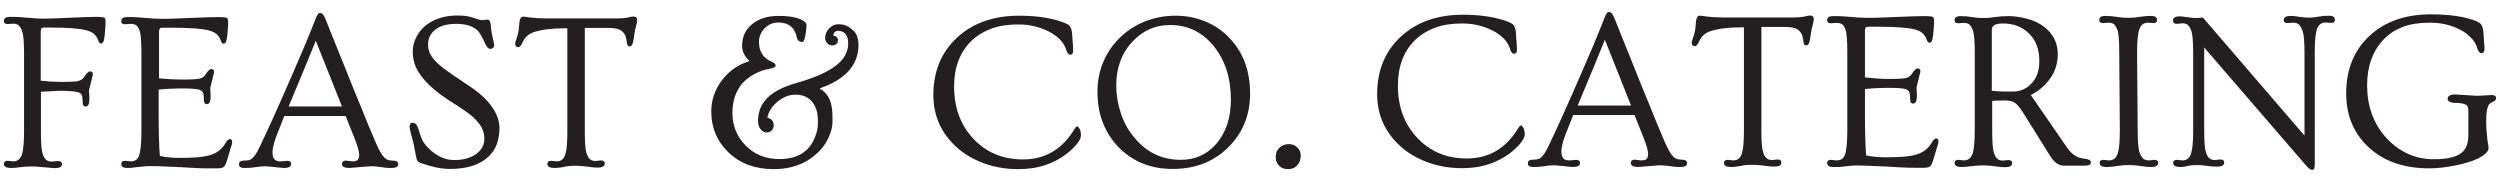
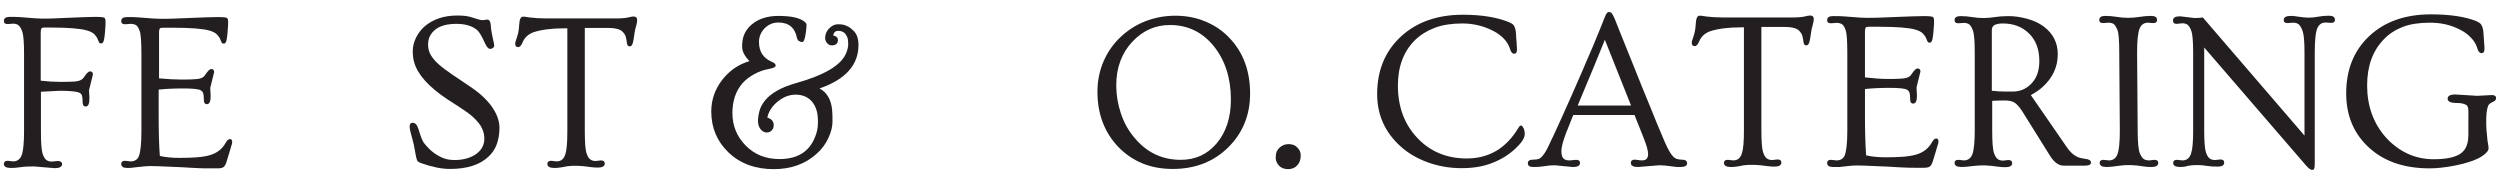
<svg xmlns="http://www.w3.org/2000/svg" id="Layer_1" x="0px" y="0px" viewBox="0 0 1288.9 93.7" style="enable-background:new 0 0 1288.9 93.7;" xml:space="preserve">
  <style type="text/css">	.st0{fill:#231F20;}</style>
  <g>
    <g>
      <path class="st0" d="M5.7,86.6c-2.5,0-3.7-0.7-3.7-2.1c0-1.1,0.7-1.6,2-1.6l2.8,0.3c2.3,0,3.8-1.3,4.6-3.8c0.6-2.2,1-6,1-11.6   V27.6c0-5.6-0.3-9.2-0.8-10.9c-0.5-1.7-1.2-2.9-1.9-3.5C9,12.5,8,12.2,6.8,12.2L4,12.4c-1.4,0-2-0.5-2-1.6c0-1.4,1-2.1,3-2.1   c2,0,3.7,0,5,0.1c1.3,0.1,2.6,0.2,3.9,0.3c3.5,0.3,6.1,0.5,7.9,0.5c1.8,0,3.7,0,5.7-0.1s4.4-0.2,7-0.3c7.1-0.3,12-0.5,14.8-0.5   c2.8,0,4.3,0.2,4.6,0.5c0.3,0.3,0.5,0.8,0.5,1.4c0,0.6,0,1.1,0,1.7c0,0.5,0,1.1-0.1,1.8c0,0.9-0.2,2.2-0.3,3.9   c-0.2,1.7-0.4,2.9-0.7,3.5c-0.3,0.6-0.6,0.9-1.1,0.9c-0.5,0-0.8-0.1-1-0.4c-0.2-0.2-0.4-0.8-0.8-1.7c-0.3-0.9-0.9-1.7-1.7-2.6   c-0.8-0.8-2.1-1.5-3.9-2c-3.4-1-9.7-1.5-18.9-1.5h-2.8c-0.9,0-1.5,0.1-1.7,0.4c-0.2,0.3-0.4,0.9-0.4,1.8v25.2   c3.6,0.4,6.8,0.6,9.7,0.6c2.8,0,4.9,0,6.2-0.1c1.3,0,2.3-0.1,3.2-0.3c1.5-0.3,2.5-1,3.2-2c1.3-2,2.3-3,3.1-3c1,0,1.5,0.5,1.5,1.6   l-2,8.1l0.2,4.3c0,2.7-0.6,4.1-1.9,4.1c-1.1,0-1.6-0.7-1.6-2.2c0-1.5-0.1-2.5-0.3-3.3c-0.2-0.7-0.7-1.3-1.4-1.6   c-1.2-0.6-4.6-1-10.1-1c-0.1,0-3.4,0.2-9.7,0.5v20.6c0,5.7,0.3,9.4,0.8,11.1c0.5,1.6,1.1,2.8,1.9,3.4c0.7,0.6,1.7,0.9,2.9,0.9   l3.1-0.3c1.4,0,2.2,0.6,2.2,1.6c0,1.4-1.3,2.1-3.8,2.1l-10.7-0.9c-2.8,0-5.1,0.1-7,0.4C8.5,86.5,6.9,86.6,5.7,86.6z" />
      <path class="st0" d="M65.6,86.6c-2.1,0-3.1-0.7-3.1-2.1c0-1.1,0.7-1.6,2-1.6l2.8,0.3c2.1,0,3.6-0.9,4.3-2.7   c0.8-2.1,1.3-6.3,1.3-12.5V27.6c0-6.2-0.3-10.1-0.9-11.7c-0.6-1.6-1.2-2.6-2-3c-0.7-0.4-1.6-0.6-2.7-0.6l-2.8,0.2   c-1.4,0-2-0.5-2-1.6c0-1.4,1-2.1,3-2.1c2,0,3.7,0,5,0.1c1.3,0.1,2.6,0.2,4,0.3c3.5,0.3,6.3,0.5,8.3,0.5c2,0,4.2,0,6.5-0.1   c2.3-0.1,4.8-0.2,7.6-0.3c7.4-0.3,12.5-0.5,15.4-0.5c2.9,0,4.5,0.2,4.8,0.5c0.3,0.3,0.5,0.8,0.5,1.4c0,0.6,0,1.1,0,1.7   c0,0.5,0,1.1-0.1,1.8c0,0.9-0.2,2.2-0.3,3.9c-0.2,1.7-0.4,2.9-0.7,3.5c-0.3,0.6-0.6,0.9-1.1,0.9c-0.5,0-0.8-0.1-1-0.4   c-0.2-0.2-0.4-0.8-0.8-1.7c-0.3-0.9-0.9-1.7-1.7-2.6c-0.8-0.8-2.1-1.5-3.8-2c-3.4-1-9.7-1.5-18.9-1.5h-5.1c-0.9,0-1.5,0.1-1.7,0.4   c-0.2,0.3-0.4,0.9-0.4,1.8v23.9C86.3,40.8,90.1,41,93,41c3,0,5.1,0,6.4-0.1c1.3,0,2.3-0.2,3.2-0.3c1.5-0.3,2.5-0.9,3.2-2   c1.3-2,2.3-3,3.1-3c1,0,1.5,0.5,1.5,1.6l-2,8.1l0.2,4.3c0,2.7-0.6,4.1-1.9,4.1c-1.1,0-1.6-0.7-1.6-2.2c0-1.5-0.1-2.5-0.3-3.3   c-0.2-0.7-0.7-1.3-1.4-1.7c-1.2-0.6-4.2-0.9-8.9-0.9c-4.7,0-8.9,0.2-12.7,0.6v13.5c0,8.4,0.2,15.3,0.6,20.7c3.1,0.7,6.4,1,10,1   c3.6,0,6.7-0.1,9.2-0.3c2.6-0.2,4.8-0.6,6.6-1.1c3.7-1.1,6.4-3.2,8.1-6.3c0.8-1.4,1.5-2,2.3-2c0.8,0,1.1,0.6,1.1,1.6   c0,0.5-0.1,1-0.4,1.8c-0.3,1-0.7,2.5-1.3,4.4c-0.6,2-1,3.4-1.3,4.2c-0.3,0.9-0.6,1.5-1,2c-0.6,0.8-1.7,1.1-3.4,1.1   c-1.7,0-3.3,0-4.8,0c-1.6,0-3.2,0-4.9-0.1c-2-0.1-5-0.2-9.2-0.5c-10.3-0.5-16.4-0.7-18.1-0.5c-1.8,0.2-3.1,0.3-4,0.4   c-0.9,0.1-1.8,0.2-2.7,0.3C67.8,86.6,66.8,86.6,65.6,86.6z" />
-       <path class="st0" d="M131.6,86.2c-1.7,0.3-3.5,0.4-5.5,0.4c-2,0-2.9-0.6-2.9-1.9c0-1.3,0.9-1.9,2.7-1.9c1.9,0,3.2-0.3,4-1   c1.3-1.2,2.6-3.1,3.8-5.7c1.3-2.7,2.4-5.1,3.5-7.4c1.1-2.3,2.3-5,3.7-8.1c1.4-3.1,2.9-6.5,4.6-10.3c1.7-3.8,3.5-7.9,5.3-12.1   c4.9-11.3,8.1-18.8,9.6-22.7c1.6-3.9,2.4-6,2.6-6.5c0.2-0.4,0.4-0.8,0.5-1.1c0.5-0.8,0.9-1.2,1.3-1.2c0.3,0,0.6,0,0.9,0.1   c0.2,0.1,0.5,0.3,0.7,0.5c0.6,0.7,1.1,1.8,1.7,3.2c0.6,1.4,1.3,3.3,2.3,5.8c1,2.4,2.1,5.2,3.3,8.2s2.6,6.4,4,9.9   c1.4,3.5,2.8,7,4.2,10.5c1.4,3.5,2.8,6.9,4.2,10.2c1.3,3.3,2.5,6.3,3.6,8.9c3.3,7.9,5.3,12.7,6.3,14.2c0.9,1.6,1.7,2.6,2.3,3.2   c0.9,0.9,2.3,1.4,4.2,1.4c1.9,0,2.8,0.6,2.8,1.9c0,1.3-1.2,1.9-3.6,1.9c-1,0-1.9,0-2.6-0.1c-0.7-0.1-1.5-0.2-2.2-0.3   c-2.2-0.3-4.2-0.5-5.9-0.5l-11,0.9c-2.5,0-3.7-0.7-3.7-2.1c0-1.1,0.7-1.7,2-1.7l3.4,0.4c1.4,0,2.4-0.3,2.8-0.9   c0.5-0.6,0.7-1.4,0.7-2.4c0-1.8-0.8-4.5-2.3-8.3l-4.7-11.8h-31.6c-0.9,2.3-1.8,4.4-2.5,6.3c-0.8,1.9-1.5,3.7-2.1,5.5   c-1,2.9-1.5,5.1-1.5,6.8s0.3,2.9,0.9,3.6c0.6,0.8,1.7,1.2,3.3,1.2l3.4-0.3c1.4,0,2,0.6,2,1.6c0,1.4-1.2,2.1-3.7,2.1l-9.4-0.9   C135.1,85.8,133.3,85.9,131.6,86.2z M176.3,54.9l-13.5-33.9c-2.6,6.6-7.3,17.9-14,33.9H176.3z" />
      <path class="st0" d="M248.8,10.4l2.4-0.3c1.1,0,1.6,0.9,1.8,2.6c0.1,1.7,0.3,3.1,0.5,4.2c0.2,1.1,0.4,2.1,0.6,3   c0.2,0.9,0.4,1.6,0.5,2.2c0.1,0.6,0.2,1.1,0.2,1.5c0,0.4-0.2,0.8-0.7,1.1c-0.4,0.4-0.9,0.5-1.4,0.5c-0.9,0-1.7-0.9-2.6-2.8   c-1.6-3.5-2.9-5.8-4-6.8c-2.5-2.2-6.1-3.3-10.9-3.3c-6.7,0-11.1,2-13.4,6c-0.7,1.3-1.1,2.9-1.1,4.7c0,1.9,0.4,3.6,1.3,5.2   c0.9,1.6,2.3,3.3,4.1,4.9c1.8,1.6,4.2,3.4,7,5.3c2.8,1.9,5.9,4,9.2,6.2c3.3,2.2,5.8,4.3,7.6,6.1c1.8,1.8,3.3,3.6,4.4,5.4   c2.2,3.4,3.2,6.7,3.2,9.8c0,3.2-0.5,6-1.4,8.5c-0.9,2.5-2.4,4.7-4.4,6.5c-4.4,4.1-11,6.2-19.7,6.2c-4.4,0-9.2-1-14.6-2.9   c-1.2-0.4-2-0.9-2.3-1.4c-0.3-0.6-0.6-1.9-0.9-3.6c-0.3-1.8-0.6-3.4-0.9-4.8c-0.4-1.4-0.7-2.7-1-3.9l-0.8-3   c-0.2-0.9-0.3-1.6-0.3-2.2c0-1.4,0.5-2,1.5-2c1.4,0,2.3,1,3,3.1c1.1,3.7,2,6.1,2.8,7.2c3.2,4.2,7,7,11.2,8.3   c1.3,0.4,2.9,0.6,5,0.6c2.1,0,4.2-0.3,6.2-0.9c2-0.6,3.7-1.5,5-2.5c2.5-2,3.8-4.5,3.8-7.5c0-2.9-0.9-5.6-2.8-8   c-1.9-2.4-4.1-4.4-6.8-6.2c-2.6-1.8-4.6-3.1-5.9-3.9c-1.3-0.8-2.5-1.6-3.7-2.4c-9.6-6.4-15.3-12.8-17-19.1   c-0.5-1.7-0.7-3.6-0.7-5.7s0.5-4.4,1.6-6.7c1.1-2.3,2.6-4.3,4.5-6c4.4-3.7,10-5.6,16.9-5.6c3.1,0,5.7,0.3,7.6,1   C246.3,10,248,10.4,248.8,10.4z" />
      <path class="st0" d="M285.9,86.6c-2.5,0-3.7-0.7-3.7-2.1c0-1.1,0.7-1.6,2-1.6l2.8,0.3c2.3,0,3.8-1.3,4.5-3.8c0.7-2.2,1-6,1-11.6   V14.6h-1.5c-6.6,0-11.9,0.7-15.9,2c-2.7,1-4.6,2.7-5.6,5.1c-0.7,1.7-1.5,2.6-2.3,2.6c-1.1,0-1.6-0.6-1.6-1.9   c0-0.4,0.1-0.8,0.3-1.3c0.2-0.5,0.4-1.1,0.6-1.8c0.6-1.8,1-3.7,1.1-5.7c0.1-2,0.3-3.3,0.7-4c0.3-0.7,0.8-1,1.3-1   c0.6,0,1.1,0,1.5,0.1c0.5,0.1,1.1,0.2,2,0.3c2.3,0.3,5.1,0.5,8.6,0.5h36c2.8,0,4.8-0.2,6.1-0.5c1.3-0.3,2.2-0.5,2.8-0.5   c1.2,0,1.9,0.6,1.9,1.8c0,0.6-0.1,1.3-0.3,2.2c-0.6,1.9-0.9,3.5-1.1,4.8c-0.2,1.3-0.3,2.4-0.5,3.3s-0.3,1.5-0.5,2   c-0.3,0.8-0.8,1.3-1.4,1.3s-1-0.2-1.2-0.7c-0.2-0.4-0.4-1.3-0.5-2.5c-0.2-1.3-0.5-2.3-1-3.1s-1.1-1.4-1.8-1.9   c-1.3-0.8-3.5-1.3-6.5-1.3h-12.2v53.2c0,5.7,0.3,9.4,0.8,11.1c0.5,1.6,1.1,2.8,1.9,3.4c0.7,0.6,1.7,0.9,2.9,0.9l2.7-0.3   c1.4,0,2,0.6,2,1.6c0,1.4-1.2,2.1-3.6,2.1c-1.3,0-2.6-0.1-4-0.3c-4.5-0.7-8.4-0.8-11.7-0.4C289.3,86.4,287.1,86.6,285.9,86.6z" />
      <path class="st0" d="M442.6,23.2c0,10.3-6.7,17.8-20.1,22.4c3.8,2,6,5.7,6.5,11c0.2,1.6,0.2,3.7,0.2,6.2c0,2.5-0.7,5.3-2.1,8.3   c-1.4,3.1-3.4,5.8-6,8.1c-5.8,5.3-13.2,8-22.2,8c-9.6,0-17.4-2.9-23.4-8.7c-5.8-5.6-8.8-12.6-8.8-21c0-6,1.9-11.5,5.7-16.4   c3.7-4.7,8.3-7.9,14-9.6c-2.5-2.5-3.8-5-3.8-7.6s0.4-4.7,1.3-6.6c0.9-1.9,2.2-3.5,3.8-4.8c3.4-2.8,7.9-4.3,13.6-4.3   c6.6,0,11.1,1,13.5,3c0.6,0.5,1,1,1,1.4c0,0.4,0,1.1-0.1,2.1s-0.2,2-0.4,3.1c-0.4,2.6-1,3.9-1.7,3.9c-0.5,0-1-0.2-1.6-0.5   c-0.6-0.3-0.9-0.9-1.1-1.5c-1-5.4-4.2-8.1-9.6-8.1c-2.9,0-5.3,1.1-7.3,3.2c-1.8,2-2.7,4.3-2.7,6.8c0,5,2.2,8.4,6.7,10.3   c1.3,0.5,1.9,1.2,1.9,1.9c0,0.8-1.2,1.3-3.7,1.8c-2.4,0.4-4.9,1.3-7.3,2.6c-2.4,1.3-4.5,2.9-6.2,4.8c-3.4,4-5.1,9.1-5.1,15.3   c0,6.5,2.3,12.1,6.8,16.7c4.6,4.7,10.4,7,17.5,7c9.1,0,15.2-3.7,18.2-11.1c1.1-2.5,1.6-5.1,1.6-7.7c0-2.6-0.2-4.7-0.7-6.3   c-0.5-1.6-1.2-3-2.1-4.2c-2.1-2.6-5-3.9-8.7-3.9c-3.3,0-6.4,1.2-9.3,3.6c-2.8,2.3-4.6,5-5.3,8.2c2.2,0.7,3.3,2,3.3,3.9   c0,1.2-0.4,2.1-1.1,2.8c-0.7,0.7-1.6,1-2.6,1c-1.1,0-2-0.5-3-1.6c-0.9-1.1-1.4-2.5-1.4-4.3s0.3-3.6,0.8-5.4   c0.5-1.8,1.5-3.6,2.9-5.3c3.1-3.8,8.4-6.7,15.7-8.8c14.7-4.1,23.3-9.2,25.9-15.2c0.8-1.8,1.2-3.4,1.2-4.9c0-1.4-0.1-2.6-0.4-3.4   c-0.3-0.8-0.7-1.5-1.1-2c-0.9-1-2.1-1.5-3.6-1.5c-1.5,0-2.4,0.8-2.6,2.4c1.6,0.3,2.4,1.1,2.4,2.4c0,0.9-0.3,1.5-0.8,2   c-0.6,0.4-1.3,0.7-2.3,0.7c-1,0-1.8-0.4-2.5-1.2c-0.7-0.8-1-1.7-1-2.6c0-0.9,0.2-1.8,0.5-2.6c0.3-0.8,0.8-1.5,1.4-2.2   c1.5-1.6,3.1-2.3,4.7-2.3c1.7,0,3.1,0.2,4.2,0.7c1.2,0.5,2.2,1.1,3.1,2C441.6,16.9,442.6,19.7,442.6,23.2z" />
-       <path class="st0" d="M553.3,26c0,1.5-0.5,2.2-1.5,2.2c-0.9,0-1.7-0.9-2.2-2.8c-0.6-1.8-1.7-3.6-3.3-5.2c-1.6-1.6-3.6-3-5.9-4.1   c-4.7-2.3-9.8-3.5-15.3-3.5c-5.4,0-10.1,0.7-14.1,2.2c-4,1.5-7.4,3.6-10.2,6.3c-5.9,5.8-8.9,13.6-8.9,23.5c0,10.9,3.3,19.9,10,27   c6.6,7,15.1,10.6,25.5,10.6c11.5,0,20.4-5.3,26.7-15.9c0.4-0.7,0.9-1.1,1.3-1.1c0.4,0,0.8,0.5,1.3,1.4c0.4,0.9,0.6,1.9,0.6,3.1   c0,1.9-1.6,4.4-4.8,7.4c-3.2,3-7.1,5.5-11.7,7.3c-4.6,1.9-10,2.8-16.1,2.8c-6.1,0-11.9-1-17.4-3c-5.5-2-10.1-4.7-14-8.2   c-8-7.2-12.1-16.2-12.1-27c0-12.2,4.1-22.1,12.2-29.6c8.1-7.5,18.8-11.3,32-11.3c9.6,0,17.5,1.3,23.7,3.8c1.2,0.5,2,1,2.4,1.5   c0.8,1.1,1.2,2.6,1.3,4.7c0.1,2.1,0.2,3.6,0.3,4.3C553.2,24.5,553.3,25.6,553.3,26z" />
      <path class="st0" d="M565.8,47.3c0-5.7,1.1-11,3.2-15.8c2.1-4.8,5-8.9,8.7-12.4c3.7-3.5,7.9-6.2,12.7-8.1c4.8-1.9,10-2.9,15.6-2.9   s10.7,1,15.5,3s8.9,4.8,12.3,8.4c7.2,7.5,10.7,17.1,10.7,28.7c0,11-3.7,20.2-11.1,27.6c-7.5,7.5-17.1,11.3-28.8,11.3   c-11.4,0-20.7-3.8-28.1-11.4C569.4,68.2,565.8,58.8,565.8,47.3z M575.5,44c0,4.9,0.8,9.8,2.4,14.5c1.6,4.8,3.9,8.9,6.9,12.4   c6.3,7.7,14.3,11.5,24,11.5c7.5,0,13.6-2.8,18.4-8.4c4.9-5.8,7.4-13.3,7.4-22.7c0-11.1-3-20.3-8.9-27.6   c-5.9-7.2-13.4-10.8-22.5-10.8c-7.5,0-13.9,2.8-19.3,8.5C578.3,27.3,575.5,34.9,575.5,44z" />
      <path class="st0" d="M664.1,87.2c-2,0-3.6-0.6-4.7-1.8c-1.1-1.2-1.7-2.6-1.7-4c0-1.4,0.2-2.5,0.5-3.3c0.4-0.8,0.9-1.4,1.5-2   c1.3-1.2,2.9-1.8,4.7-1.8c1.9,0,3.4,0.6,4.5,1.8c1.2,1.2,1.7,2.5,1.7,3.9c0,1.4-0.2,2.4-0.5,3.2c-0.3,0.8-0.8,1.5-1.4,2.1   C667.7,86.5,666.1,87.2,664.1,87.2z" />
    </g>
    <g>
      <path class="st0" d="M782.1,25.5c0,1.5-0.5,2.2-1.5,2.2c-0.9,0-1.7-0.9-2.2-2.8c-0.6-1.8-1.7-3.6-3.3-5.2c-1.6-1.6-3.6-3-5.9-4.1   c-4.7-2.3-9.8-3.5-15.3-3.5c-5.4,0-10.1,0.7-14.1,2.2c-4,1.5-7.4,3.6-10.2,6.3c-5.9,5.8-8.9,13.6-8.9,23.5c0,10.9,3.3,19.9,10,27   c6.6,7,15.1,10.6,25.5,10.6c11.5,0,20.4-5.3,26.7-15.9c0.4-0.7,0.9-1.1,1.3-1.1c0.4,0,0.8,0.5,1.3,1.4c0.4,0.9,0.6,1.9,0.6,3.1   c0,1.9-1.6,4.4-4.8,7.4c-3.2,3-7.1,5.5-11.7,7.3c-4.6,1.9-10,2.8-16.1,2.8c-6.1,0-11.9-1-17.4-3c-5.5-2-10.1-4.7-14-8.2   c-8-7.2-12.1-16.2-12.1-27c0-12.2,4.1-22.1,12.2-29.6c8.1-7.5,18.8-11.3,32-11.3c9.6,0,17.5,1.3,23.7,3.8c1.2,0.5,2,1,2.4,1.5   c0.8,1.1,1.2,2.6,1.3,4.7c0.1,2.1,0.2,3.6,0.3,4.3C782,23.9,782.1,25.1,782.1,25.5z" />
      <path class="st0" d="M796.1,85.7c-1.7,0.3-3.5,0.4-5.5,0.4c-2,0-2.9-0.6-2.9-1.9c0-1.3,0.9-1.9,2.7-1.9c1.9,0,3.2-0.3,4-1   c1.3-1.2,2.6-3.1,3.8-5.7c1.3-2.7,2.4-5.1,3.5-7.4c1.1-2.3,2.3-5,3.7-8.1c1.4-3.1,2.9-6.5,4.6-10.3c1.7-3.8,3.5-7.9,5.3-12.1   c4.9-11.3,8.1-18.8,9.6-22.7c1.6-3.9,2.4-6,2.6-6.5c0.2-0.4,0.4-0.8,0.5-1.1c0.5-0.8,0.9-1.2,1.3-1.2s0.6,0,0.9,0.1   c0.2,0.1,0.5,0.3,0.7,0.5c0.6,0.7,1.1,1.8,1.7,3.2c0.6,1.4,1.3,3.3,2.3,5.8c1,2.4,2.1,5.2,3.3,8.2c1.3,3.1,2.6,6.4,4,9.9   c1.4,3.5,2.8,7,4.2,10.5c1.4,3.5,2.8,6.9,4.2,10.2c1.3,3.3,2.5,6.3,3.6,8.9c3.3,7.9,5.3,12.7,6.3,14.2c0.9,1.6,1.7,2.6,2.3,3.2   c0.9,0.9,2.3,1.4,4.2,1.4c1.9,0,2.8,0.6,2.8,1.9c0,1.3-1.2,1.9-3.6,1.9c-1,0-1.9,0-2.6-0.1c-0.7-0.1-1.5-0.2-2.2-0.3   c-2.2-0.3-4.2-0.5-5.9-0.5l-11,0.9c-2.5,0-3.7-0.7-3.7-2.1c0-1.1,0.7-1.7,2-1.7l3.4,0.4c1.4,0,2.4-0.3,2.8-0.9   c0.5-0.6,0.7-1.4,0.7-2.4c0-1.8-0.8-4.5-2.3-8.3l-4.7-11.8h-31.6c-0.9,2.3-1.8,4.4-2.5,6.3c-0.8,1.9-1.5,3.7-2.1,5.5   c-1,2.9-1.5,5.1-1.5,6.8s0.3,2.9,0.9,3.6c0.6,0.8,1.7,1.2,3.3,1.2l3.4-0.3c1.4,0,2,0.6,2,1.6c0,1.4-1.2,2.1-3.7,2.1l-9.4-0.9   C799.6,85.2,797.8,85.4,796.1,85.7z M840.9,54.4l-13.5-33.9c-2.6,6.6-7.3,17.9-14,33.9H840.9z" />
      <path class="st0" d="M892.5,86.1c-2.5,0-3.7-0.7-3.7-2.1c0-1.1,0.7-1.6,2-1.6l2.8,0.3c2.3,0,3.8-1.3,4.5-3.8c0.7-2.2,1-6,1-11.6   V14.1h-1.5c-6.6,0-11.9,0.7-15.9,2c-2.7,1-4.6,2.7-5.6,5.1c-0.7,1.7-1.5,2.6-2.3,2.6c-1.1,0-1.6-0.6-1.6-1.9   c0-0.4,0.1-0.8,0.3-1.3c0.2-0.5,0.4-1.1,0.6-1.8c0.6-1.8,1-3.7,1.1-5.7c0.1-2,0.3-3.3,0.7-4c0.3-0.7,0.8-1,1.3-1   c0.6,0,1.1,0,1.5,0.1c0.5,0.1,1.1,0.2,2,0.3c2.3,0.3,5.1,0.5,8.6,0.5h36c2.8,0,4.8-0.2,6.1-0.5c1.3-0.3,2.2-0.5,2.8-0.5   c1.3,0,1.9,0.6,1.9,1.8c0,0.6-0.1,1.3-0.3,2.2c-0.6,1.9-0.9,3.5-1.1,4.8c-0.2,1.3-0.3,2.4-0.5,3.3c-0.2,0.9-0.3,1.5-0.5,2   c-0.3,0.8-0.8,1.3-1.4,1.3c-0.6,0-1-0.2-1.2-0.7c-0.2-0.4-0.4-1.3-0.5-2.5c-0.2-1.3-0.5-2.3-1-3.1c-0.5-0.8-1.1-1.4-1.8-1.9   c-1.3-0.8-3.5-1.3-6.5-1.3h-12.2v53.2c0,5.7,0.3,9.4,0.8,11.1c0.5,1.6,1.1,2.8,1.9,3.4c0.7,0.6,1.7,0.9,2.9,0.9l2.7-0.3   c1.4,0,2,0.6,2,1.6c0,1.4-1.2,2.1-3.6,2.1c-1.3,0-2.6-0.1-4-0.3c-4.5-0.7-8.4-0.8-11.7-0.4C896,85.9,893.7,86.1,892.5,86.1z" />
      <path class="st0" d="M945.1,86.1c-2.1,0-3.1-0.7-3.1-2.1c0-1.1,0.7-1.6,2-1.6l2.8,0.3c2.1,0,3.6-0.9,4.3-2.7   c0.8-2.1,1.3-6.3,1.3-12.5V27.1c0-6.2-0.3-10.1-0.9-11.7c-0.6-1.6-1.2-2.6-2-3c-0.7-0.4-1.6-0.6-2.7-0.6l-2.8,0.2   c-1.4,0-2-0.5-2-1.6c0-1.4,1-2.1,3-2.1c2,0,3.7,0,5,0.1c1.3,0.1,2.6,0.2,4,0.3c3.5,0.3,6.3,0.5,8.3,0.5s4.2,0,6.5-0.1   c2.3-0.1,4.8-0.2,7.6-0.3c7.4-0.3,12.5-0.5,15.4-0.5c2.9,0,4.5,0.2,4.8,0.5c0.3,0.3,0.5,0.8,0.5,1.4c0,0.6,0,1.1,0,1.7   c0,0.5,0,1.1-0.1,1.8c0,0.9-0.2,2.2-0.3,3.9c-0.2,1.7-0.4,2.9-0.7,3.5c-0.3,0.6-0.6,0.9-1.1,0.9c-0.5,0-0.8-0.1-1-0.4   c-0.2-0.2-0.4-0.8-0.8-1.7c-0.3-0.9-0.9-1.7-1.7-2.6c-0.8-0.8-2.1-1.5-3.8-2c-3.4-1-9.7-1.5-18.9-1.5h-5.1c-0.9,0-1.5,0.1-1.7,0.4   c-0.2,0.3-0.4,0.9-0.4,1.8v23.9c4.5,0.5,8.3,0.8,11.2,0.8c3,0,5.1,0,6.4-0.1c1.3,0,2.3-0.2,3.2-0.3c1.5-0.3,2.5-0.9,3.2-2   c1.3-2,2.3-3,3.1-3c1,0,1.5,0.5,1.5,1.6l-2,8.1l0.2,4.3c0,2.7-0.6,4.1-1.9,4.1c-1.1,0-1.6-0.7-1.6-2.2c0-1.5-0.1-2.5-0.3-3.3   c-0.2-0.7-0.7-1.3-1.4-1.7c-1.2-0.6-4.2-0.9-8.9-0.9c-4.7,0-8.9,0.2-12.7,0.6v13.5c0,8.4,0.2,15.3,0.6,20.7c3.1,0.7,6.4,1,10,1   c3.6,0,6.7-0.1,9.2-0.3c2.6-0.2,4.8-0.6,6.6-1.1c3.7-1.1,6.4-3.2,8.1-6.3c0.8-1.4,1.5-2,2.3-2c0.8,0,1.1,0.6,1.1,1.6   c0,0.5-0.1,1-0.4,1.8c-0.3,1-0.7,2.5-1.3,4.4c-0.6,2-1,3.4-1.3,4.2c-0.3,0.9-0.6,1.5-1,2c-0.6,0.8-1.7,1.1-3.4,1.1   c-1.7,0-3.3,0-4.8,0c-1.6,0-3.2,0-4.9-0.1c-2-0.1-5-0.2-9.2-0.5c-10.3-0.5-16.4-0.7-18.1-0.5c-1.8,0.2-3.1,0.3-4,0.4   c-0.9,0.1-1.8,0.2-2.7,0.3C947.3,86.1,946.3,86.1,945.1,86.1z" />
      <path class="st0" d="M1011.4,86.1c-2.5,0-3.7-0.7-3.7-2.1c0-1.1,0.7-1.6,2-1.6l2.8,0.3c2.3,0,3.8-1.3,4.6-3.8c0.6-2.2,1-6,1-11.6   V27.1c0-5.6-0.3-9.2-0.8-10.9c-0.5-1.7-1.2-2.9-1.9-3.5s-1.7-0.9-2.9-0.9l-2.8,0.2c-1.4,0-2-0.5-2-1.6c0-1.4,1-2.1,3.1-2.1   c2.1,0,4.1,0.2,5.9,0.5c1.9,0.3,3.8,0.5,5.9,0.5c2,0,4-0.2,5.9-0.5c1.9-0.3,4.3-0.5,7.2-0.5c2.9,0,6.1,0.5,9.5,1.4   c3.4,0.9,6.2,2.3,8.5,4c4.8,3.6,7.2,8.4,7.2,14.3c0,6.6-2.7,12.3-8.1,17.1c-1.7,1.5-3.7,2.8-5.8,3.9l18.5,26.8   c2.1,3.1,4.4,4.9,6.9,5.6c0.7,0.2,1.6,0.3,2.7,0.5c1.9,0.2,2.9,0.8,2.9,1.9s-1,1.6-3.1,1.6H1064c-2.6,0-5-1.7-7.1-5.1l-14.3-22.9   c-1.3-2-2.5-3.4-3.7-4.3c-1.2-0.9-3-1.3-5.4-1.3c-2.4,0-4.6,0.1-6.4,0.2v15.4c0,5.7,0.3,9.4,0.8,11.1c0.5,1.6,1.1,2.8,1.9,3.4   c0.7,0.6,1.7,0.9,2.9,0.9l2.7-0.3c1.4,0,2,0.6,2,1.6c0,1.4-1.2,2.1-3.6,2.1c-1.3,0-2.6-0.1-4-0.3c-4.5-0.7-8.4-0.8-11.7-0.4   C1014.8,85.9,1012.6,86.1,1011.4,86.1z M1027,46.8c2.5,0.3,4.8,0.4,7.1,0.4h3.6c3.7,0,6.8-1.3,9.3-3.8c3-2.9,4.4-6.9,4.4-11.9   c0-6.1-1.8-10.9-5.5-14.4c-3.4-3.3-7.9-5-13.3-5c-1.9,0-3.4,0.3-4.3,0.8s-1.4,1.4-1.4,2.7V46.8z" />
      <path class="st0" d="M1086.2,86.1c-2.5,0-3.7-0.7-3.7-2.1c0-1.1,0.7-1.6,2-1.6l2.8,0.3c2,0,3.5-1,4.3-3c0.9-2.2,1.3-6.3,1.3-12.5   l-0.3-40.1c0-6.3-0.3-10.2-1-11.8c-0.7-1.6-1.3-2.6-2-3c-0.7-0.4-1.5-0.6-2.5-0.6l-2.8,0.2c-1.4,0-2-0.5-2-1.6   c0-1.4,1-2.1,3.1-2.1c2.1,0,4.1,0.2,5.9,0.5c1.9,0.3,3.8,0.5,5.9,0.5c2,0,4-0.2,5.9-0.5c1.9-0.3,3.8-0.5,5.9-0.5   c2.1,0,3.1,0.7,3.1,2.1c0,1.1-0.7,1.6-2,1.6l-2.7-0.2c-2,0-3.5,1-4.3,3c-0.9,2.2-1.3,6.3-1.3,12.5l0.3,40.1c0,6.1,0.4,10,1.1,11.7   c0.7,1.7,1.5,2.7,2.2,3.1c0.8,0.4,1.6,0.6,2.6,0.6l2.7-0.3c1.4,0,2,0.6,2,1.6c0,1.4-1.2,2.1-3.6,2.1c-1.3,0-2.6-0.1-4-0.3   c-4.7-0.8-8.8-0.9-12.1-0.4S1087.4,86.1,1086.2,86.1z" />
      <path class="st0" d="M1124.1,86.1c-2.5,0-3.7-0.7-3.7-2.1c0-1.1,0.7-1.6,2-1.6l2.8,0.3c2.3,0,3.8-1.3,4.5-3.8c0.7-2.2,1-6,1-11.6   v-40c0-5.6-0.3-9.3-0.8-10.9c-0.5-1.7-1.2-2.8-1.9-3.5c-0.7-0.6-1.7-0.9-2.9-0.9l-2.8,0.3c-1.4,0-2-0.6-2-1.7   c0-1.5,1.2-2.2,3.7-2.2l7.4,0.9c1.6,0,3-0.1,4.3-0.3l52.4,60.9V27.1c0-5.5-0.3-9.2-0.9-10.9c-0.6-1.7-1.3-2.9-2-3.6   c-0.8-0.6-1.7-0.9-3-0.9l-2.8,0.2c-1.4,0-2-0.5-2-1.6c0-1.4,1.2-2.1,3.7-2.1c0.9,0,2.2,0.1,3.8,0.4c2,0.3,3.8,0.5,5.5,0.5   c1.6,0,3.2-0.2,4.8-0.5c1.6-0.3,3.4-0.5,5.5-0.5c2.1,0,3.1,0.7,3.1,2.1c0,1.1-0.7,1.6-2,1.6l-2.8-0.2c-2.3,0-3.8,1.3-4.6,3.8   c-0.6,2-1,5.9-1,11.6v57.4c0,1.3-0.1,2.1-0.3,2.6c-0.2,0.4-0.6,0.6-1.1,0.6c-0.7,0-1.8-0.8-3.2-2.4l-52.4-60.7v42.6   c0,5.7,0.3,9.4,0.8,11.1c0.5,1.6,1.1,2.8,1.9,3.4c0.7,0.6,1.7,0.9,2.9,0.9l2.7-0.3c1.4,0,2,0.6,2,1.6c0,1.4-1.1,2.1-3.3,2.1   c-2.2,0-4.1-0.1-5.8-0.4c-1.7-0.3-3.3-0.4-4.9-0.4c-1.6,0-3.2,0.1-4.7,0.4C1126.5,86,1125.2,86.1,1124.1,86.1z" />
      <path class="st0" d="M1284.7,49c1.5,0,2.2,0.6,2.2,1.6c0,0.5-0.2,0.9-0.5,1.2c-0.3,0.3-0.8,0.6-1.5,0.9c-0.7,0.3-1.2,0.6-1.6,1.1   c-0.4,0.4-0.7,1.1-0.9,2c-0.4,1.7-0.6,3.7-0.6,6s0,3.9,0.1,4.6c0,0.7,0.1,1.5,0.2,2.2c0.2,2.8,0.4,4.6,0.6,5.4   c0.2,0.9,0.3,1.7,0.3,2.5c0,0.8-0.5,1.6-1.5,2.6c-1,0.9-2.3,1.8-3.9,2.6c-1.6,0.8-3.5,1.5-5.6,2.1c-2.1,0.6-4.3,1.2-6.5,1.6   c-4.7,0.9-9,1.4-13,1.4c-13.6,0-24.3-3.9-32.2-11.7c-7.2-7.1-10.7-16.1-10.7-27c0-12.2,4-22.1,11.9-29.5   c8-7.5,18.6-11.2,31.8-11.2c9.8,0,17.6,1.2,23.4,3.5c1.1,0.5,1.9,1,2.3,1.5c0.8,1,1.3,2.6,1.4,4.8s0.2,3.7,0.3,4.5   c0.2,1.9,0.2,3.1,0.2,3.5c0,1.5-0.5,2.2-1.5,2.2c-1,0-1.8-0.9-2.3-2.8c-0.6-1.9-1.6-3.6-3.3-5.3c-1.6-1.7-3.6-3.1-5.9-4.2   c-4.5-2.3-9.6-3.4-15.1-3.4s-10.2,0.7-14.1,2.2c-3.8,1.5-7.1,3.6-9.8,6.5c-5.6,5.8-8.5,13.7-8.5,23.6c0,10.6,3.2,19.6,9.7,26.9   c3.1,3.4,6.7,6.2,10.9,8.2c4.2,2,8.8,3,13.8,3c7.9,0,13.1-1.5,15.5-4.5c1.6-2,2.3-4.7,2.3-8.1V57.3c0-1.8-0.4-2.9-1.3-3.3   c-1.1-0.6-2.6-0.9-4.5-0.9c-3.3,0-4.9-0.7-4.9-2.2c0-1.4,1.3-2.2,3.9-2.2l11.4,0.7L1284.7,49z" />
    </g>
  </g>
  <g />
  <g />
  <g />
  <g />
  <g />
  <g />
  <g />
  <g />
  <g />
  <g />
  <g />
  <g />
  <g />
  <g />
  <g />
</svg>